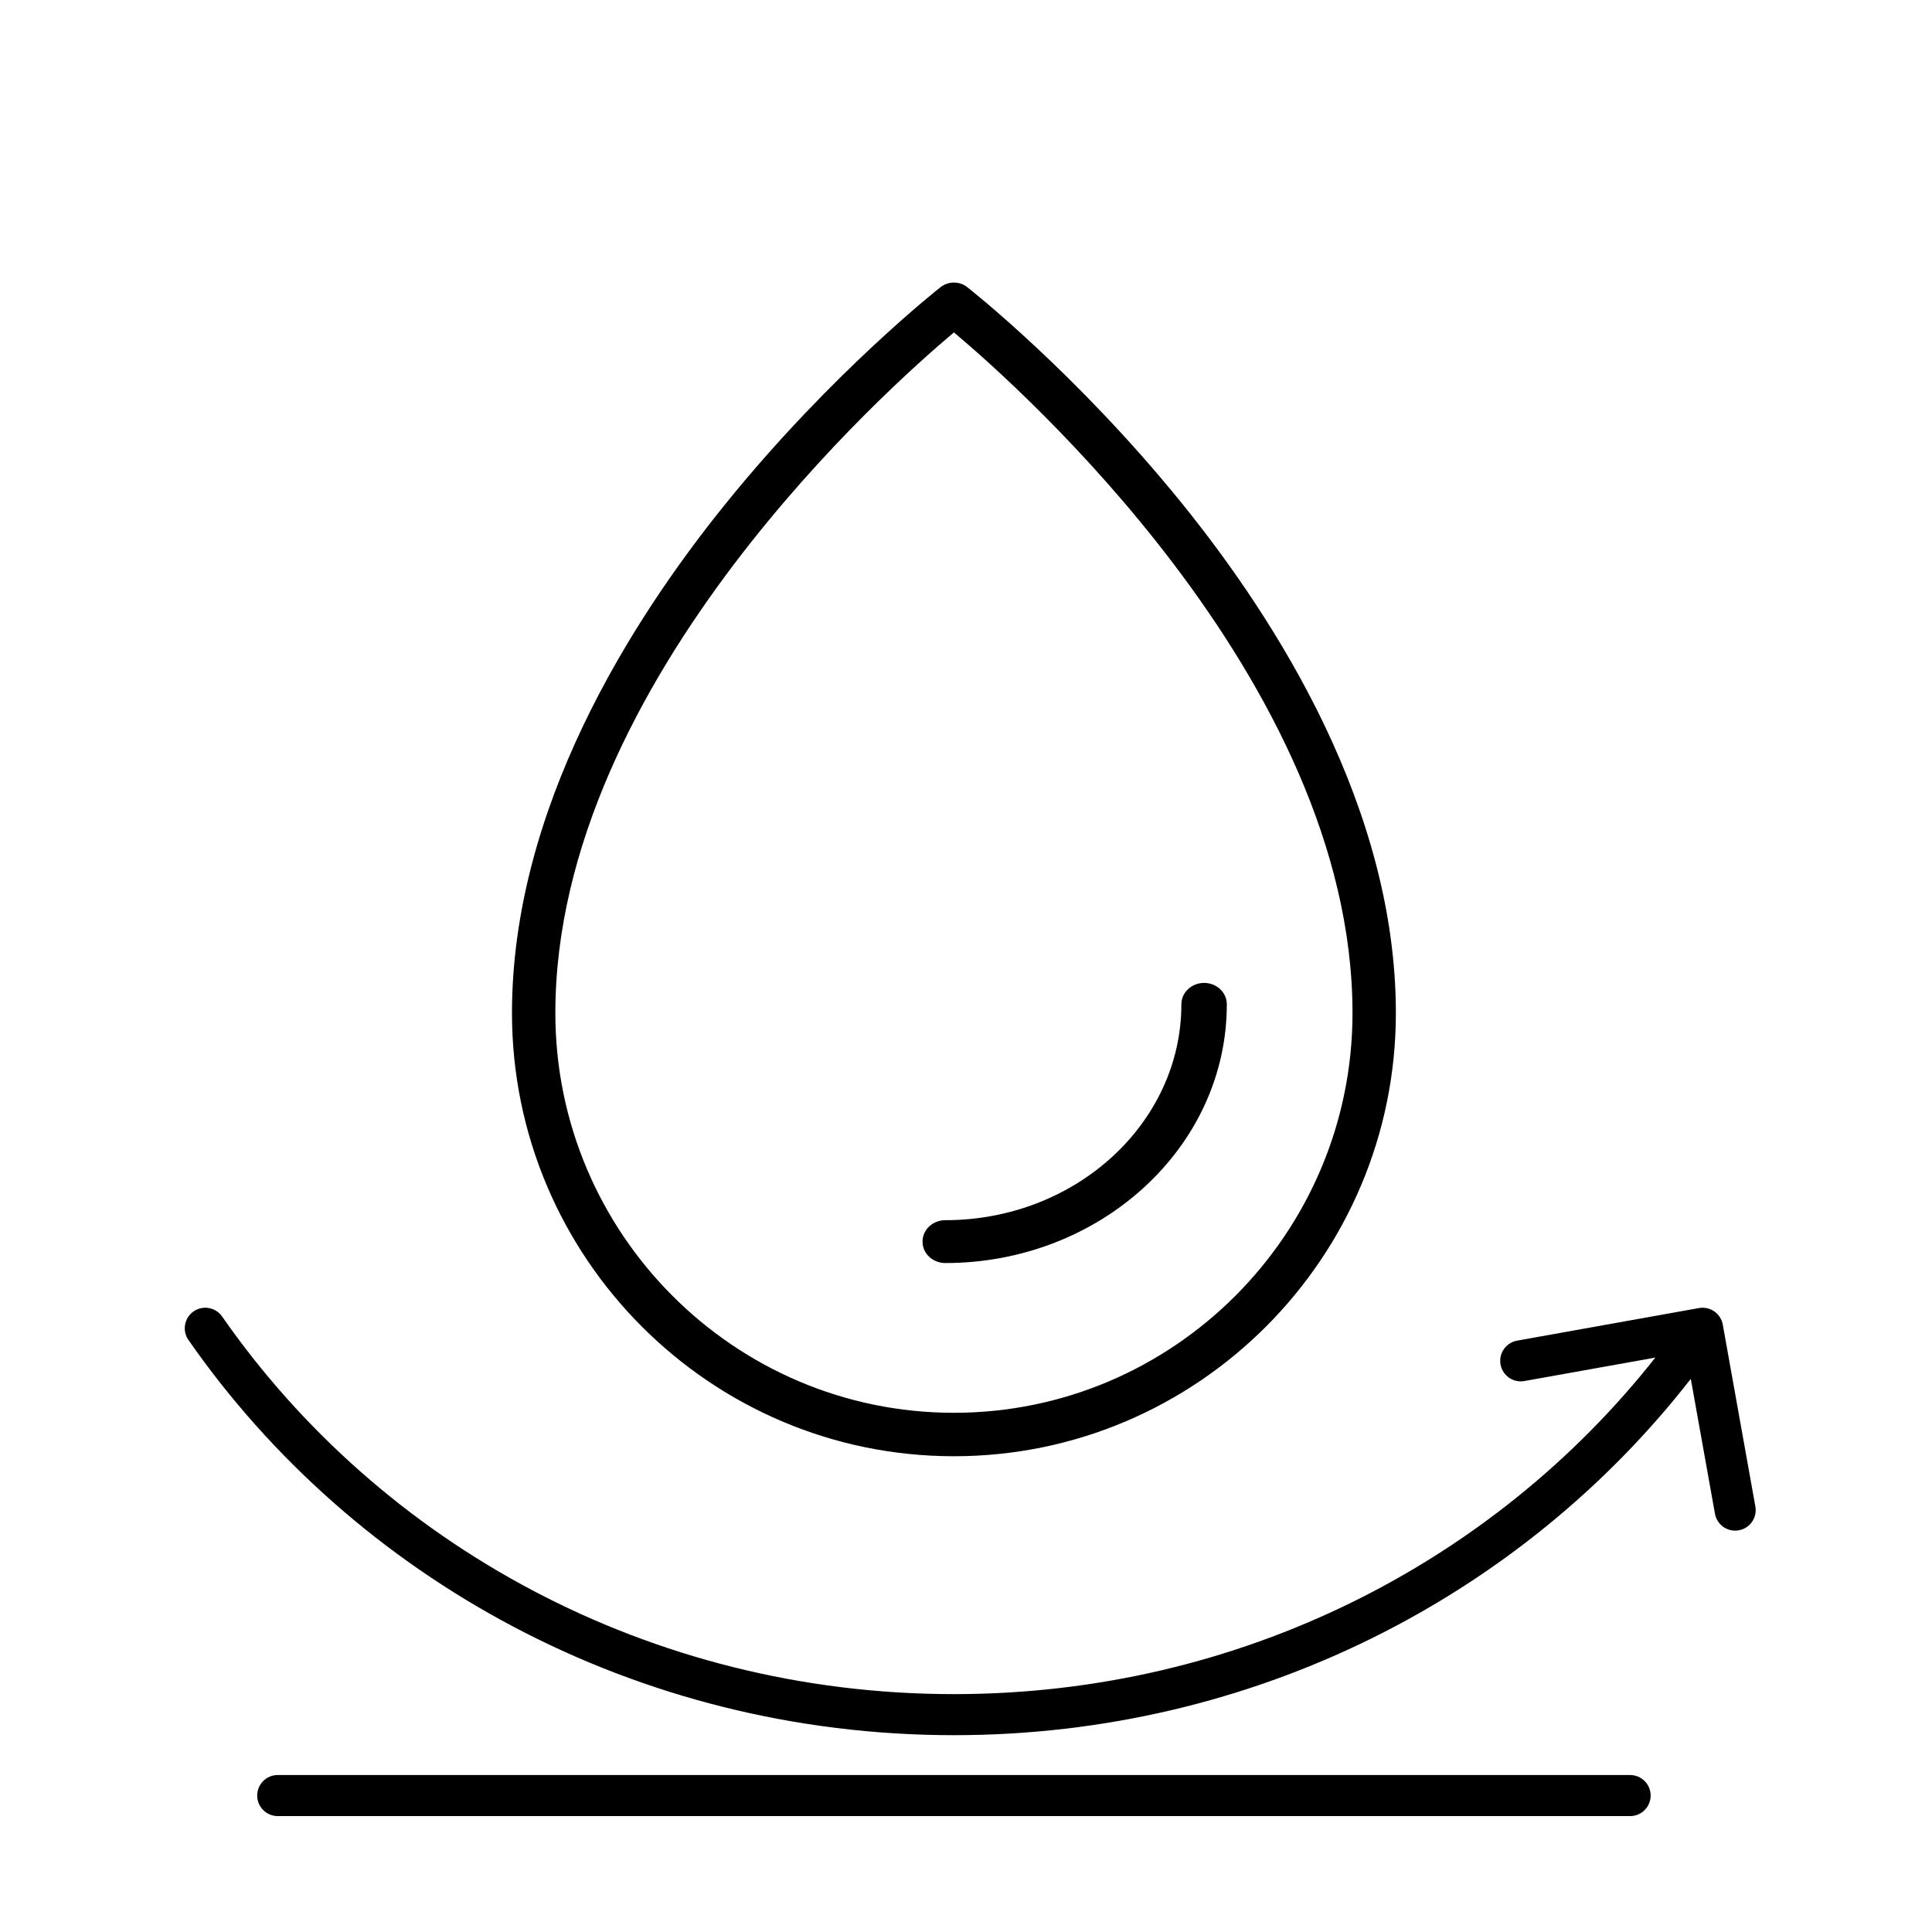
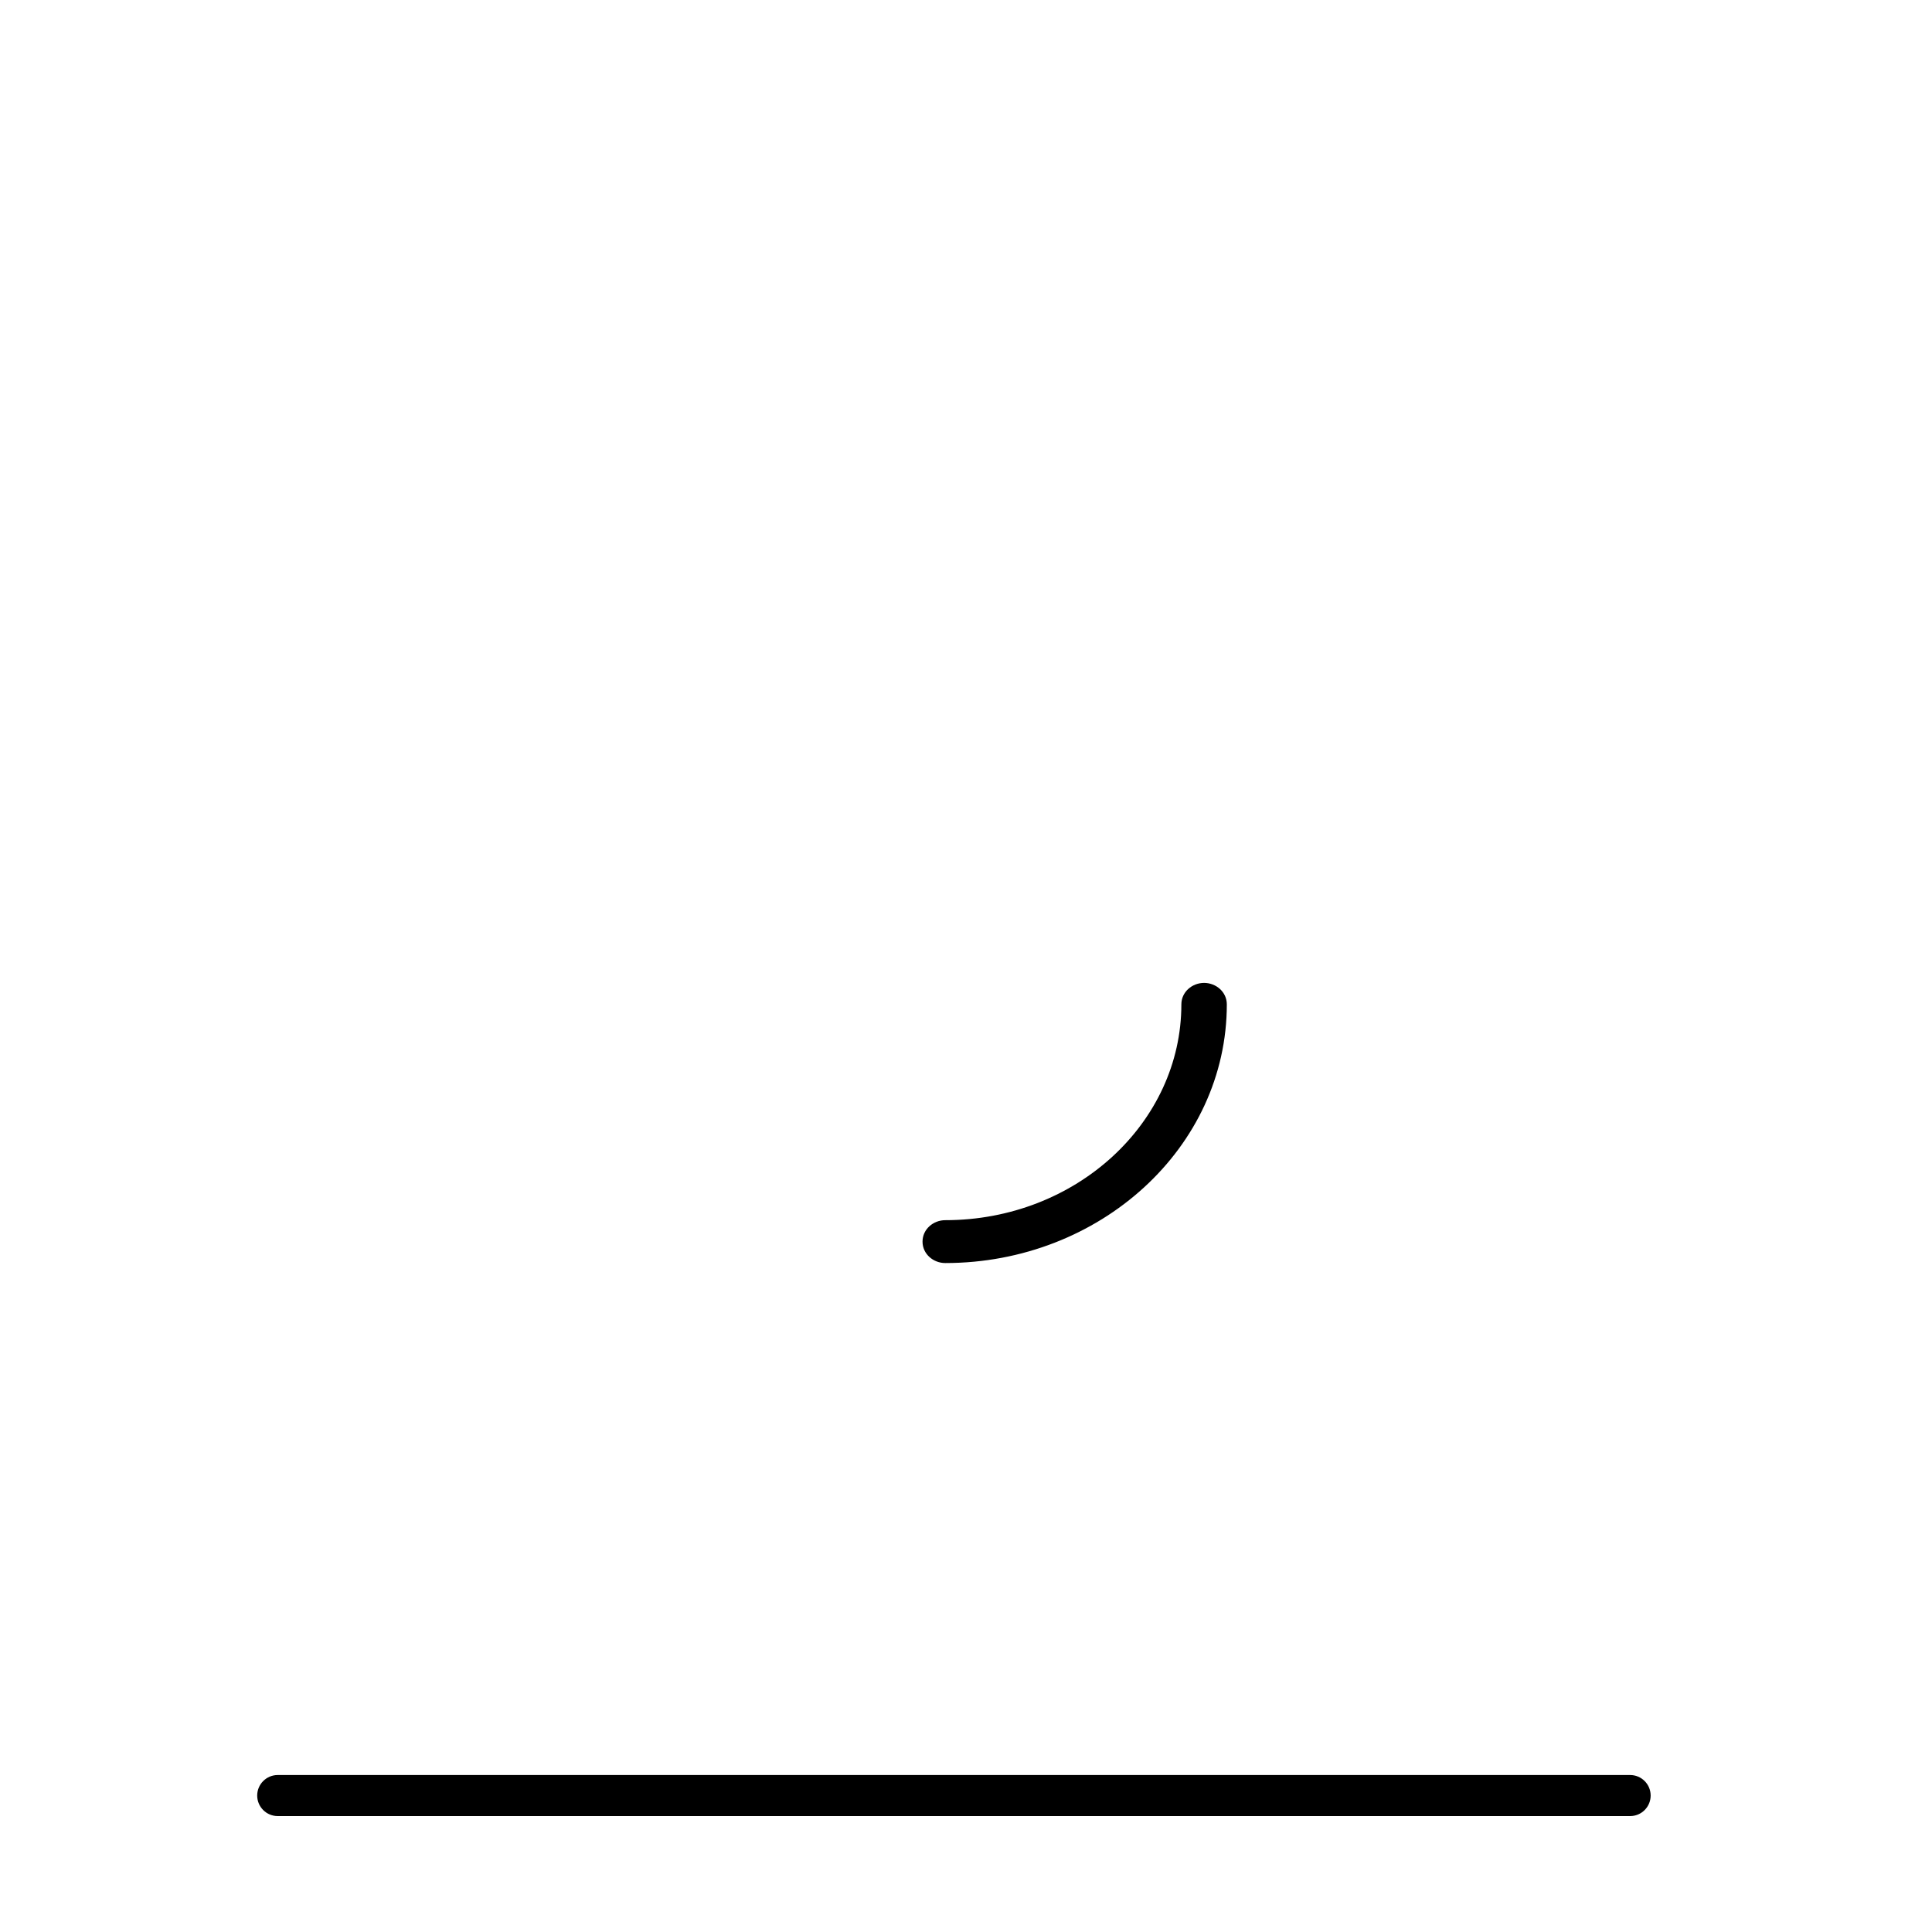
<svg xmlns="http://www.w3.org/2000/svg" fill="none" viewBox="0 0 80 80" height="80" width="80">
-   <path fill="black" d="M70.351 54.164C70.813 54.081 71.254 54.389 71.337 54.851L72.686 62.381C72.769 62.843 72.462 63.285 71.999 63.367C71.537 63.45 71.096 63.143 71.013 62.681L70.012 57.096C63.028 66.062 51.956 71.85 39.501 71.85C26.314 71.85 14.679 65.364 7.803 55.486C7.535 55.101 7.63 54.571 8.015 54.303C8.4 54.035 8.93 54.13 9.198 54.515C15.762 63.944 26.88 70.15 39.501 70.15C51.346 70.15 61.868 64.683 68.543 56.215L63.12 57.186C62.658 57.269 62.217 56.962 62.134 56.499C62.051 56.037 62.358 55.596 62.821 55.513L70.351 54.164Z" clip-rule="evenodd" fill-rule="evenodd" />
  <path fill="black" d="M10.65 74.35C10.65 73.881 11.031 73.5 11.5 73.5H67.5C67.97 73.5 68.35 73.881 68.35 74.35C68.35 74.819 67.97 75.2 67.5 75.2H11.5C11.031 75.2 10.65 74.819 10.65 74.35Z" clip-rule="evenodd" fill-rule="evenodd" />
-   <path fill="black" d="M39.499 60C49.425 60 57.5 51.902 57.5 41.947C57.5 33.622 52.696 25.95 48.665 20.979C44.322 15.623 39.911 12.161 39.867 12.126C39.651 11.958 39.349 11.958 39.133 12.126C39.088 12.161 34.678 15.623 30.335 20.979C26.304 25.949 21.5 33.622 21.5 41.947C21.5 51.901 29.574 60 39.499 60ZM39.499 13.373C41.994 15.439 56.303 27.915 56.303 41.948C56.303 51.24 48.765 58.8 39.499 58.8C30.234 58.8 22.695 51.24 22.695 41.948C22.695 27.915 37.005 15.44 39.499 13.373Z" />
-   <path fill="black" d="M38.949 11.889C39.273 11.637 39.727 11.637 40.051 11.889L40.053 11.89L40.053 11.89L40.053 11.891C40.126 11.948 44.545 15.422 48.898 20.79L48.665 20.979L48.898 20.79C52.94 25.775 57.8 33.516 57.8 41.948C57.8 52.067 49.592 60.3 39.5 60.3C29.408 60.3 21.2 52.067 21.2 41.948C21.2 33.516 26.06 25.775 30.102 20.79L30.335 20.979L30.102 20.79C34.465 15.409 38.895 11.931 38.948 11.89L38.949 11.889ZM39.317 12.363C39.264 12.405 34.882 15.848 30.568 21.168L30.568 21.168C26.549 26.124 21.8 33.729 21.8 41.948C21.8 51.737 29.741 59.7 39.5 59.7C49.258 59.7 57.2 51.737 57.2 41.948C57.2 33.729 52.451 26.124 48.432 21.168C44.129 15.861 39.758 12.422 39.682 12.363C39.575 12.279 39.425 12.279 39.317 12.363ZM39.5 12.983L39.691 13.142C40.947 14.183 45.168 17.835 49.076 22.992C52.98 28.143 56.604 34.834 56.604 41.948C56.604 51.405 48.932 59.101 39.5 59.101C30.067 59.101 22.396 51.406 22.396 41.948C22.396 34.834 26.019 28.143 29.923 22.992C33.832 17.835 38.052 14.183 39.308 13.142L39.5 12.983ZM39.5 13.764C38.065 14.97 34.091 18.486 30.401 23.354C26.527 28.466 22.996 35.029 22.996 41.948C22.996 51.076 30.401 58.501 39.5 58.501C48.599 58.501 56.004 51.075 56.004 41.948C56.004 35.029 52.472 28.466 48.598 23.354C44.908 18.486 40.935 14.969 39.5 13.764Z" clip-rule="evenodd" fill-rule="evenodd" />
  <path fill="black" d="M39.141 52C45.405 52 50.5 47.329 50.5 41.588C50.5 41.263 50.213 41 49.859 41C49.505 41 49.218 41.263 49.218 41.588C49.218 46.681 44.697 50.825 39.141 50.825C38.787 50.825 38.5 51.088 38.5 51.412C38.5 51.737 38.787 52 39.141 52Z" />
  <path fill="black" d="M48.918 41.588C48.918 41.074 49.364 40.7 49.859 40.7C50.354 40.7 50.8 41.074 50.8 41.588C50.8 47.519 45.545 52.3 39.141 52.3C38.647 52.3 38.2 51.927 38.2 51.413C38.2 50.898 38.647 50.525 39.141 50.525C44.557 50.525 48.918 46.492 48.918 41.588ZM49.859 41.3C49.646 41.3 49.518 41.453 49.518 41.588C49.518 46.871 44.838 51.125 39.141 51.125C38.928 51.125 38.8 51.278 38.8 51.413C38.8 51.547 38.928 51.7 39.141 51.7C45.264 51.7 50.2 47.139 50.2 41.588C50.2 41.453 50.073 41.3 49.859 41.3Z" clip-rule="evenodd" fill-rule="evenodd" />
</svg>